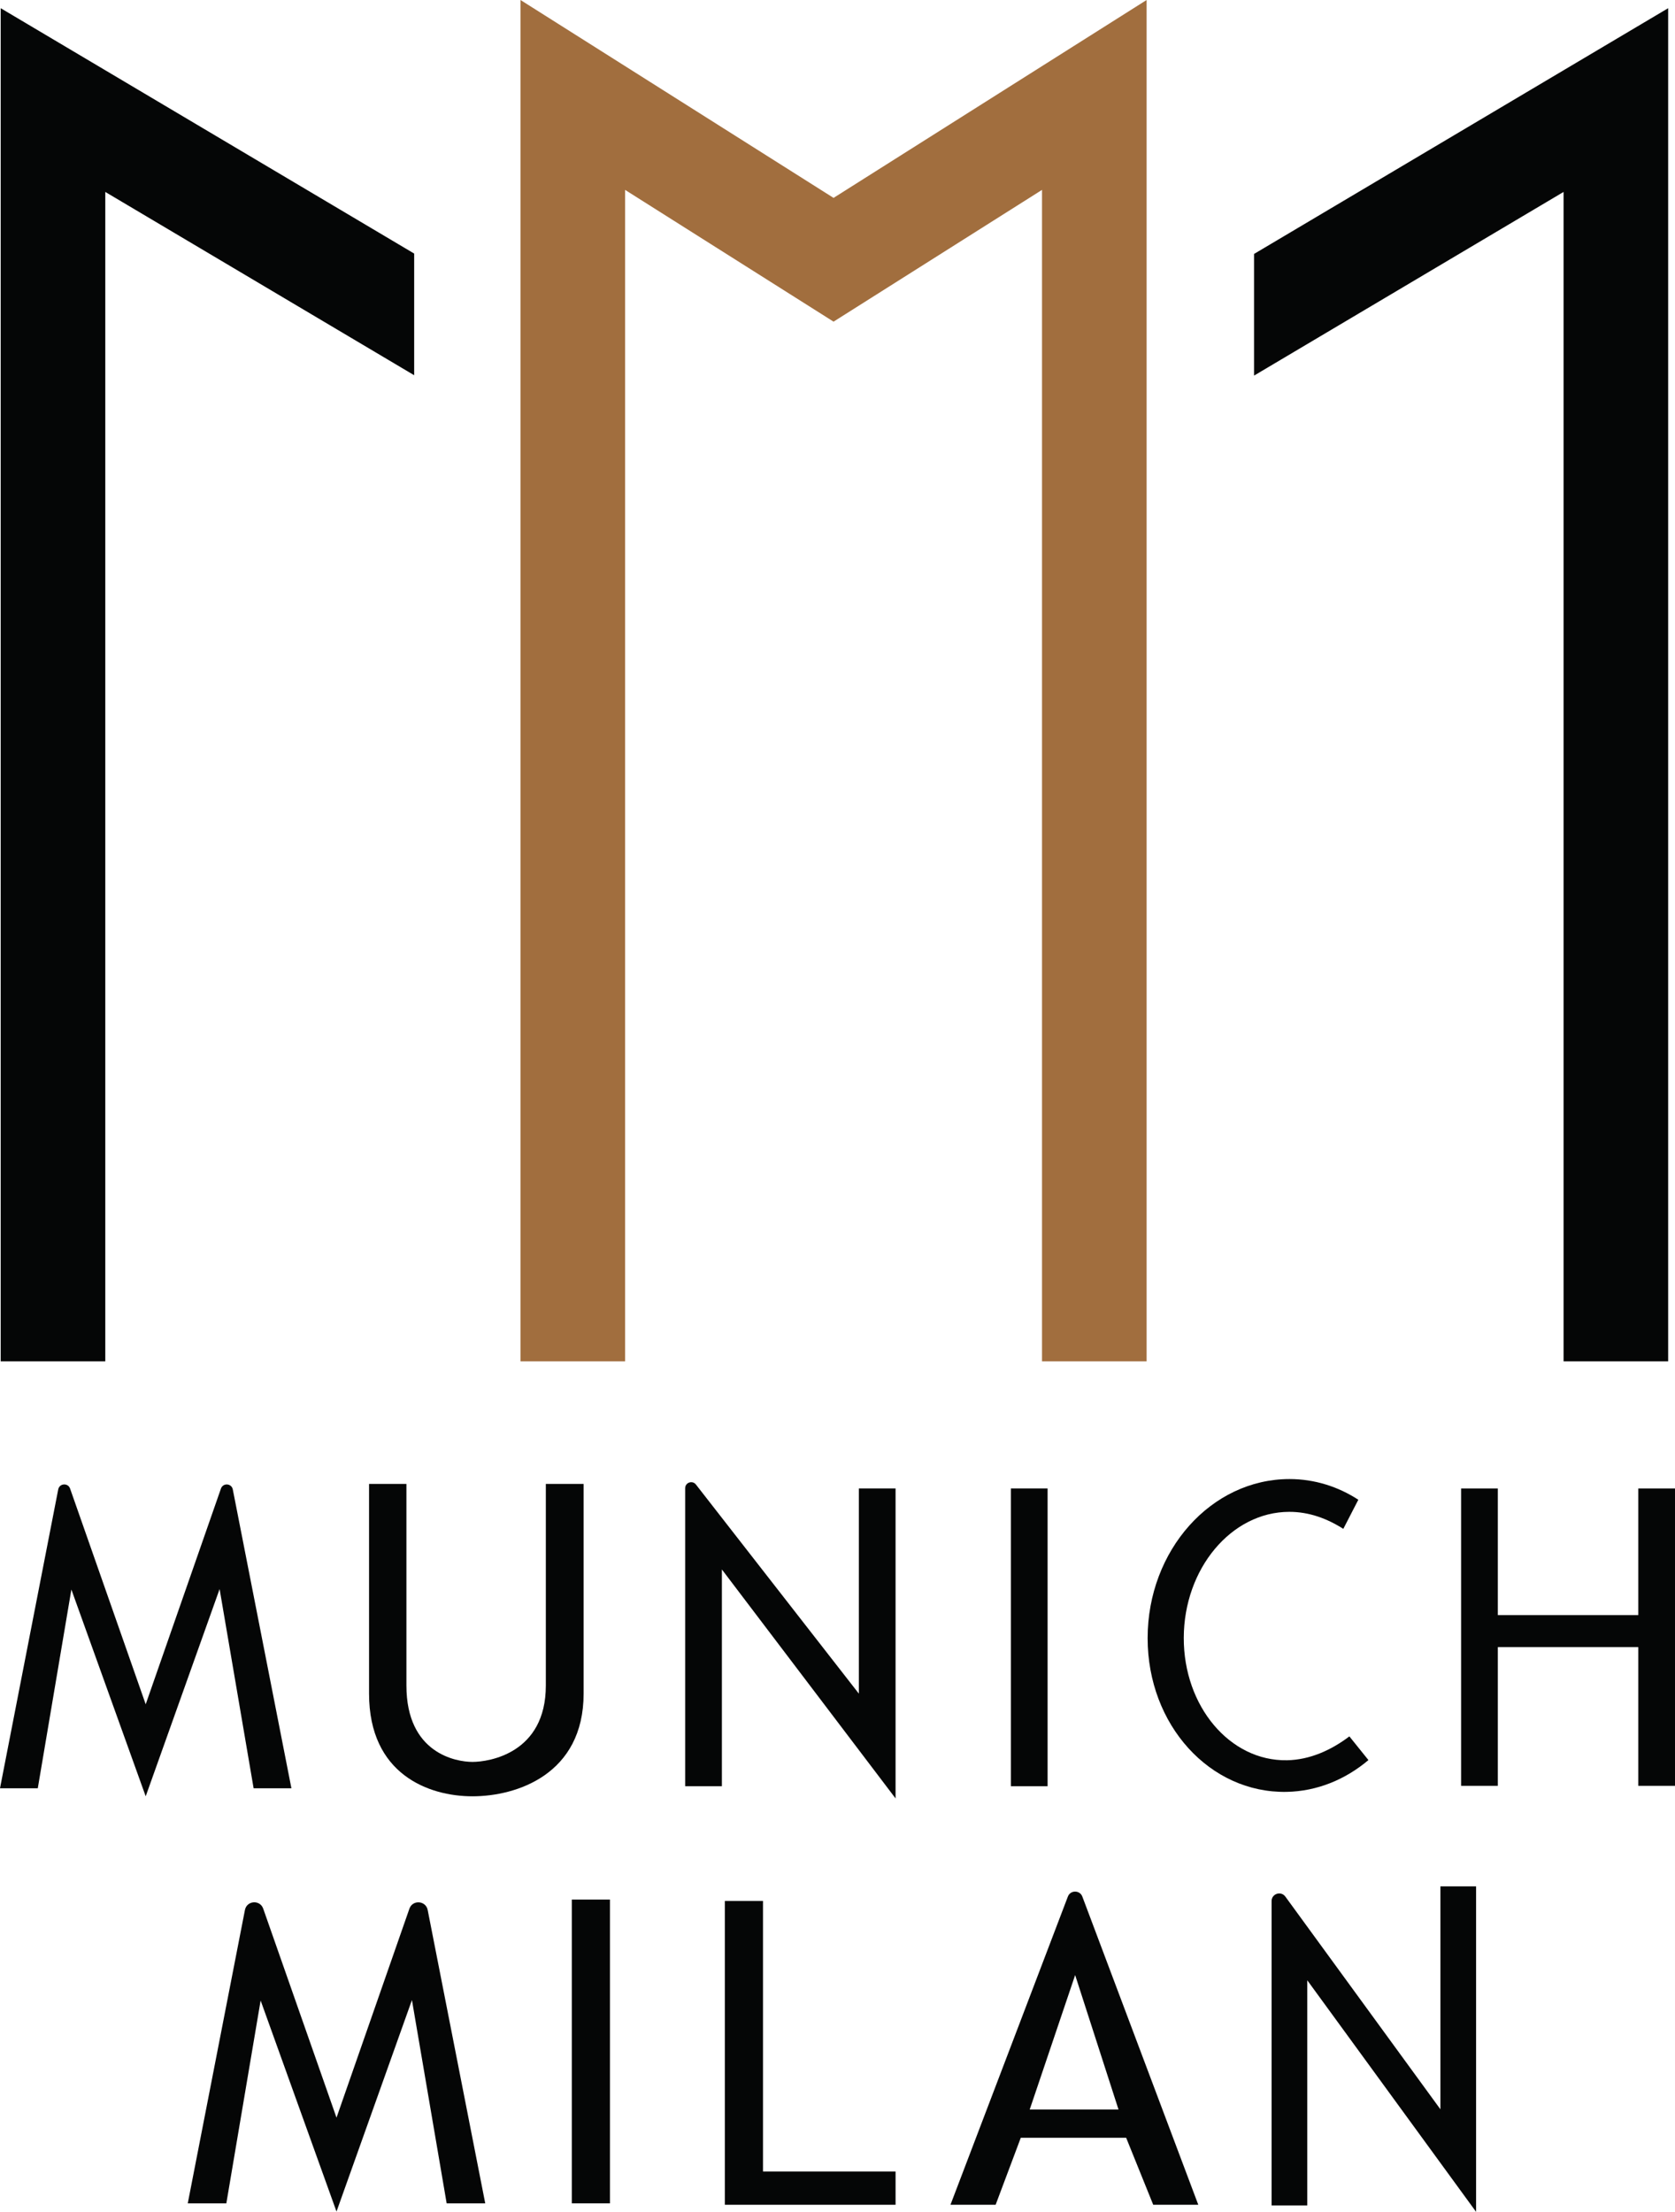
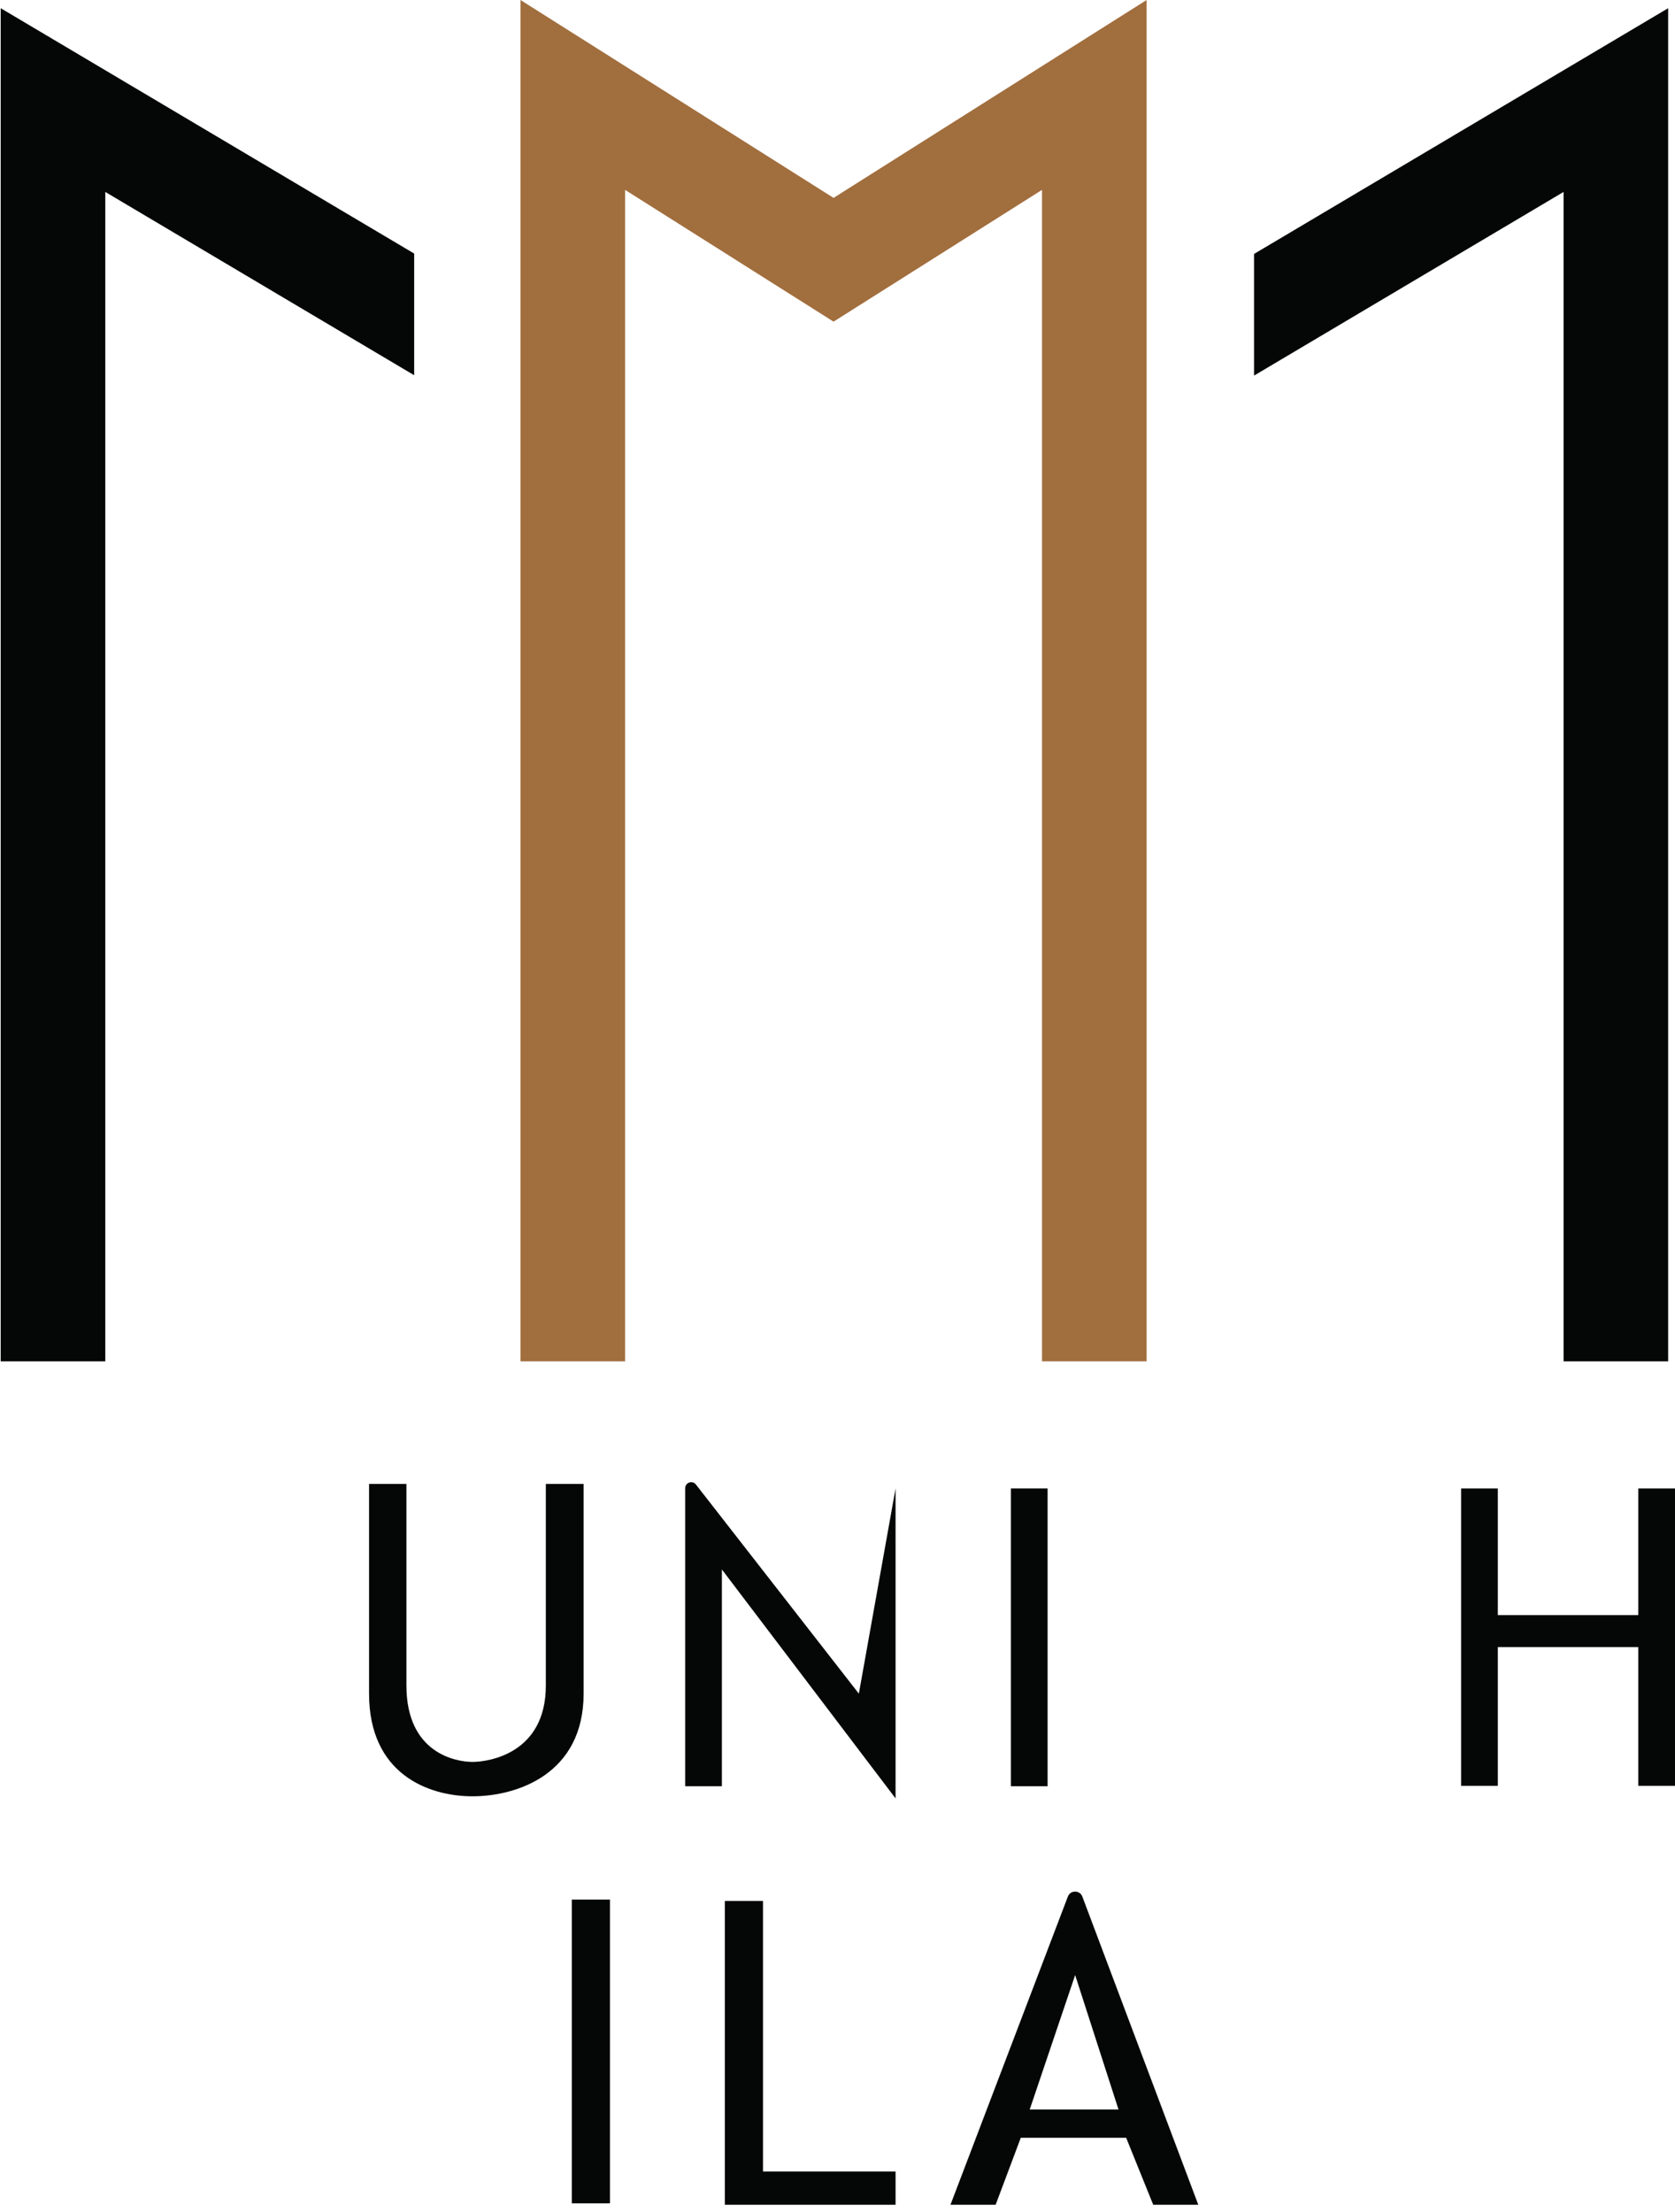
<svg xmlns="http://www.w3.org/2000/svg" width="100%" height="100%" viewBox="0 0 2295 3029" xml:space="preserve" style="fill-rule:evenodd;clip-rule:evenodd;stroke-linejoin:round;stroke-miterlimit:2;">
  <g transform="matrix(1,0,0,1,0,-0.213)">
    <g transform="matrix(4.167,0,0,4.167,0,0)">
      <path d="M377.017,447.452L342.626,447.452L342.626,62.459L274.08,105.768L205.531,62.459L205.531,447.452L171.141,447.452L171.141,0.051L274.08,65.089L377.017,0.051L377.017,447.452Z" style="fill:rgb(161,110,62);fill-rule:nonzero;" />
      <path d="M0.23,2.748L0.23,447.452L34.621,447.452L34.621,63.133L136.186,123.376L136.186,83.39L0.23,2.748Z" style="fill:rgb(5,6,6);fill-rule:nonzero;" />
      <path d="M412.341,83.514L412.341,123.499L514.114,63.133L514.114,447.452L548.504,447.452L548.504,2.748L412.341,83.514Z" style="fill:rgb(5,6,6);fill-rule:nonzero;" />
-       <path d="M23.471,522.463L12.426,587.782L0,587.782L19.144,489.565C19.539,487.539 22.358,487.335 23.041,489.282L47.907,560.186L72.647,489.291C73.327,487.341 76.147,487.542 76.544,489.567L95.817,587.782L83.39,587.782L72.208,522.314L47.907,590.426L23.471,522.463Z" style="fill:rgb(5,6,6);fill-rule:nonzero;" />
      <path d="M179.473,487.763L191.898,487.763L191.898,556.662C191.898,583.233 169.853,590.426 155.355,590.426C140.998,590.426 121.348,583.233 121.348,556.662L121.348,487.763L133.636,487.763L133.636,554.022C133.636,576.334 149.972,579.123 155.355,579.123C160.741,579.123 179.473,576.334 179.473,554.022L179.473,487.763Z" style="fill:rgb(5,6,6);fill-rule:nonzero;" />
-       <path d="M237.363,587.114L225.289,587.114L225.289,489.171C225.289,487.29 227.668,486.473 228.825,487.956L282.398,556.685L282.398,489.24L294.47,489.24L294.47,591.121L237.363,515.871L237.363,587.114Z" style="fill:rgb(5,6,6);fill-rule:nonzero;" />
+       <path d="M237.363,587.114L225.289,587.114L225.289,489.171C225.289,487.29 227.668,486.473 228.825,487.956L282.398,556.685L294.47,489.24L294.47,591.121L237.363,515.871L237.363,587.114Z" style="fill:rgb(5,6,6);fill-rule:nonzero;" />
      <rect x="332.386" y="489.24" width="12.073" height="97.874" style="fill:rgb(5,6,6);fill-rule:nonzero;" />
      <path d="M480.422,586.995L480.422,489.248L492.497,489.248L492.497,530.869L538.691,530.869L538.691,489.248L550.762,489.248L550.762,586.995L538.691,586.995L538.691,541.397L492.497,541.397L492.497,586.995L480.422,586.995Z" style="fill:rgb(5,6,6);fill-rule:nonzero;" />
-       <path d="M443.689,570.736C437.728,575.242 430.702,578.447 423.165,578.578C404.388,578.905 389.183,560.837 389.235,538.347C389.288,515.656 404.826,496.975 423.904,496.936C430.406,496.923 436.331,499.118 441.693,502.526L446.63,492.96C440,488.655 432.285,486.16 424,486.16C398.26,486.16 377.352,509.602 377.352,538.463C377.352,567.001 397.841,589.457 423.07,588.969C433.112,588.774 442.385,584.904 449.955,578.523L443.689,570.736Z" style="fill:rgb(5,6,6);fill-rule:nonzero;" />
-       <path d="M85.698,657.542L74.422,724.21L61.737,724.21L80.535,627.79C81.144,624.664 85.494,624.348 86.548,627.354L110.645,696.044L134.614,627.367C135.664,624.359 140.015,624.669 140.628,627.795L159.551,724.21L146.866,724.21L135.45,657.391L110.645,726.908L85.698,657.542Z" style="fill:rgb(5,6,6);fill-rule:nonzero;" />
      <rect x="188.018" y="624.361" width="12.544" height="99.849" style="fill:rgb(5,6,6);fill-rule:nonzero;" />
      <path d="M238.333,724.672L238.333,624.823L250.877,624.823L250.877,713.734L294.47,713.734L294.47,724.672L238.333,724.672Z" style="fill:rgb(5,6,6);fill-rule:nonzero;" />
      <path d="M338.576,693.376L367.779,693.376L353.519,649.178L338.576,693.376ZM355.887,623.397L394.007,724.672L379.189,724.672L370.292,702.651L335.644,702.651L327.375,724.672L312.524,724.672L351.125,623.387C351.959,621.195 355.061,621.202 355.887,623.397Z" style="fill:rgb(5,6,6);fill-rule:nonzero;" />
-       <path d="M429.845,724.904L418.11,724.904L418.11,624.857C418.11,622.438 421.205,621.429 422.631,623.384L473.617,693.293L473.617,620.031L485.352,620.031L485.352,727L429.845,650.896L429.845,724.904Z" style="fill:rgb(5,6,6);fill-rule:nonzero;" />
    </g>
  </g>
</svg>